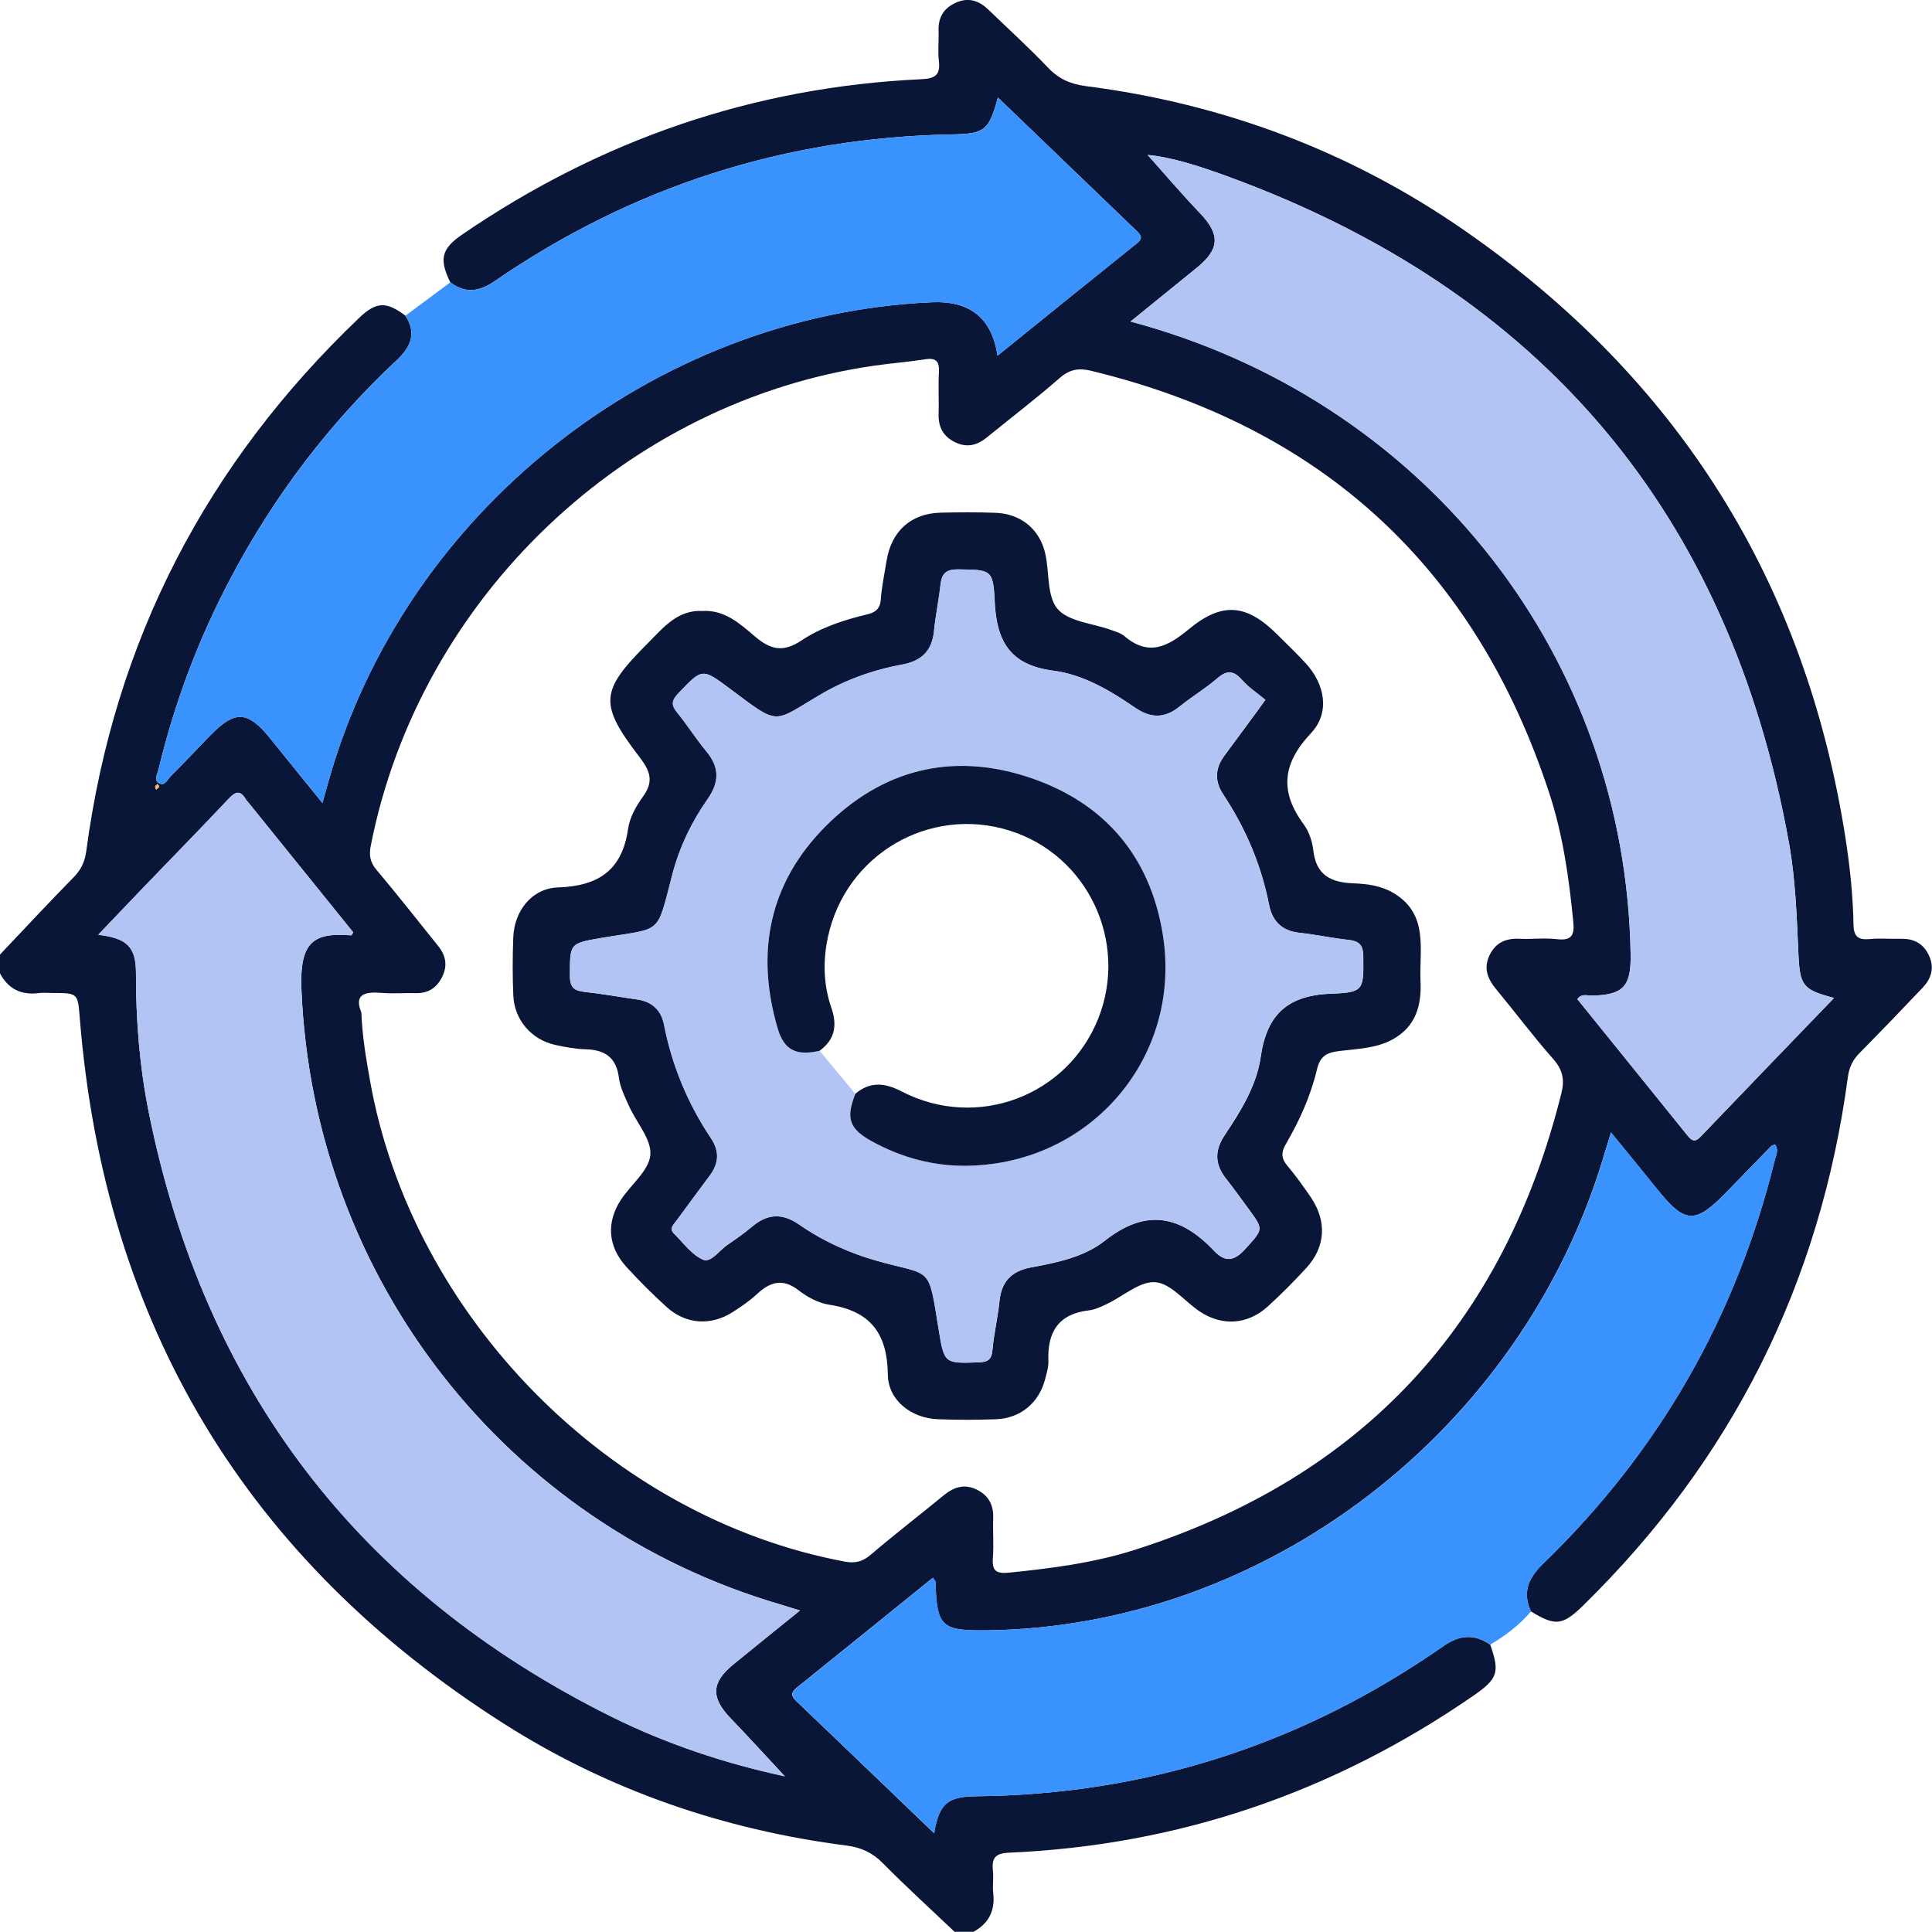
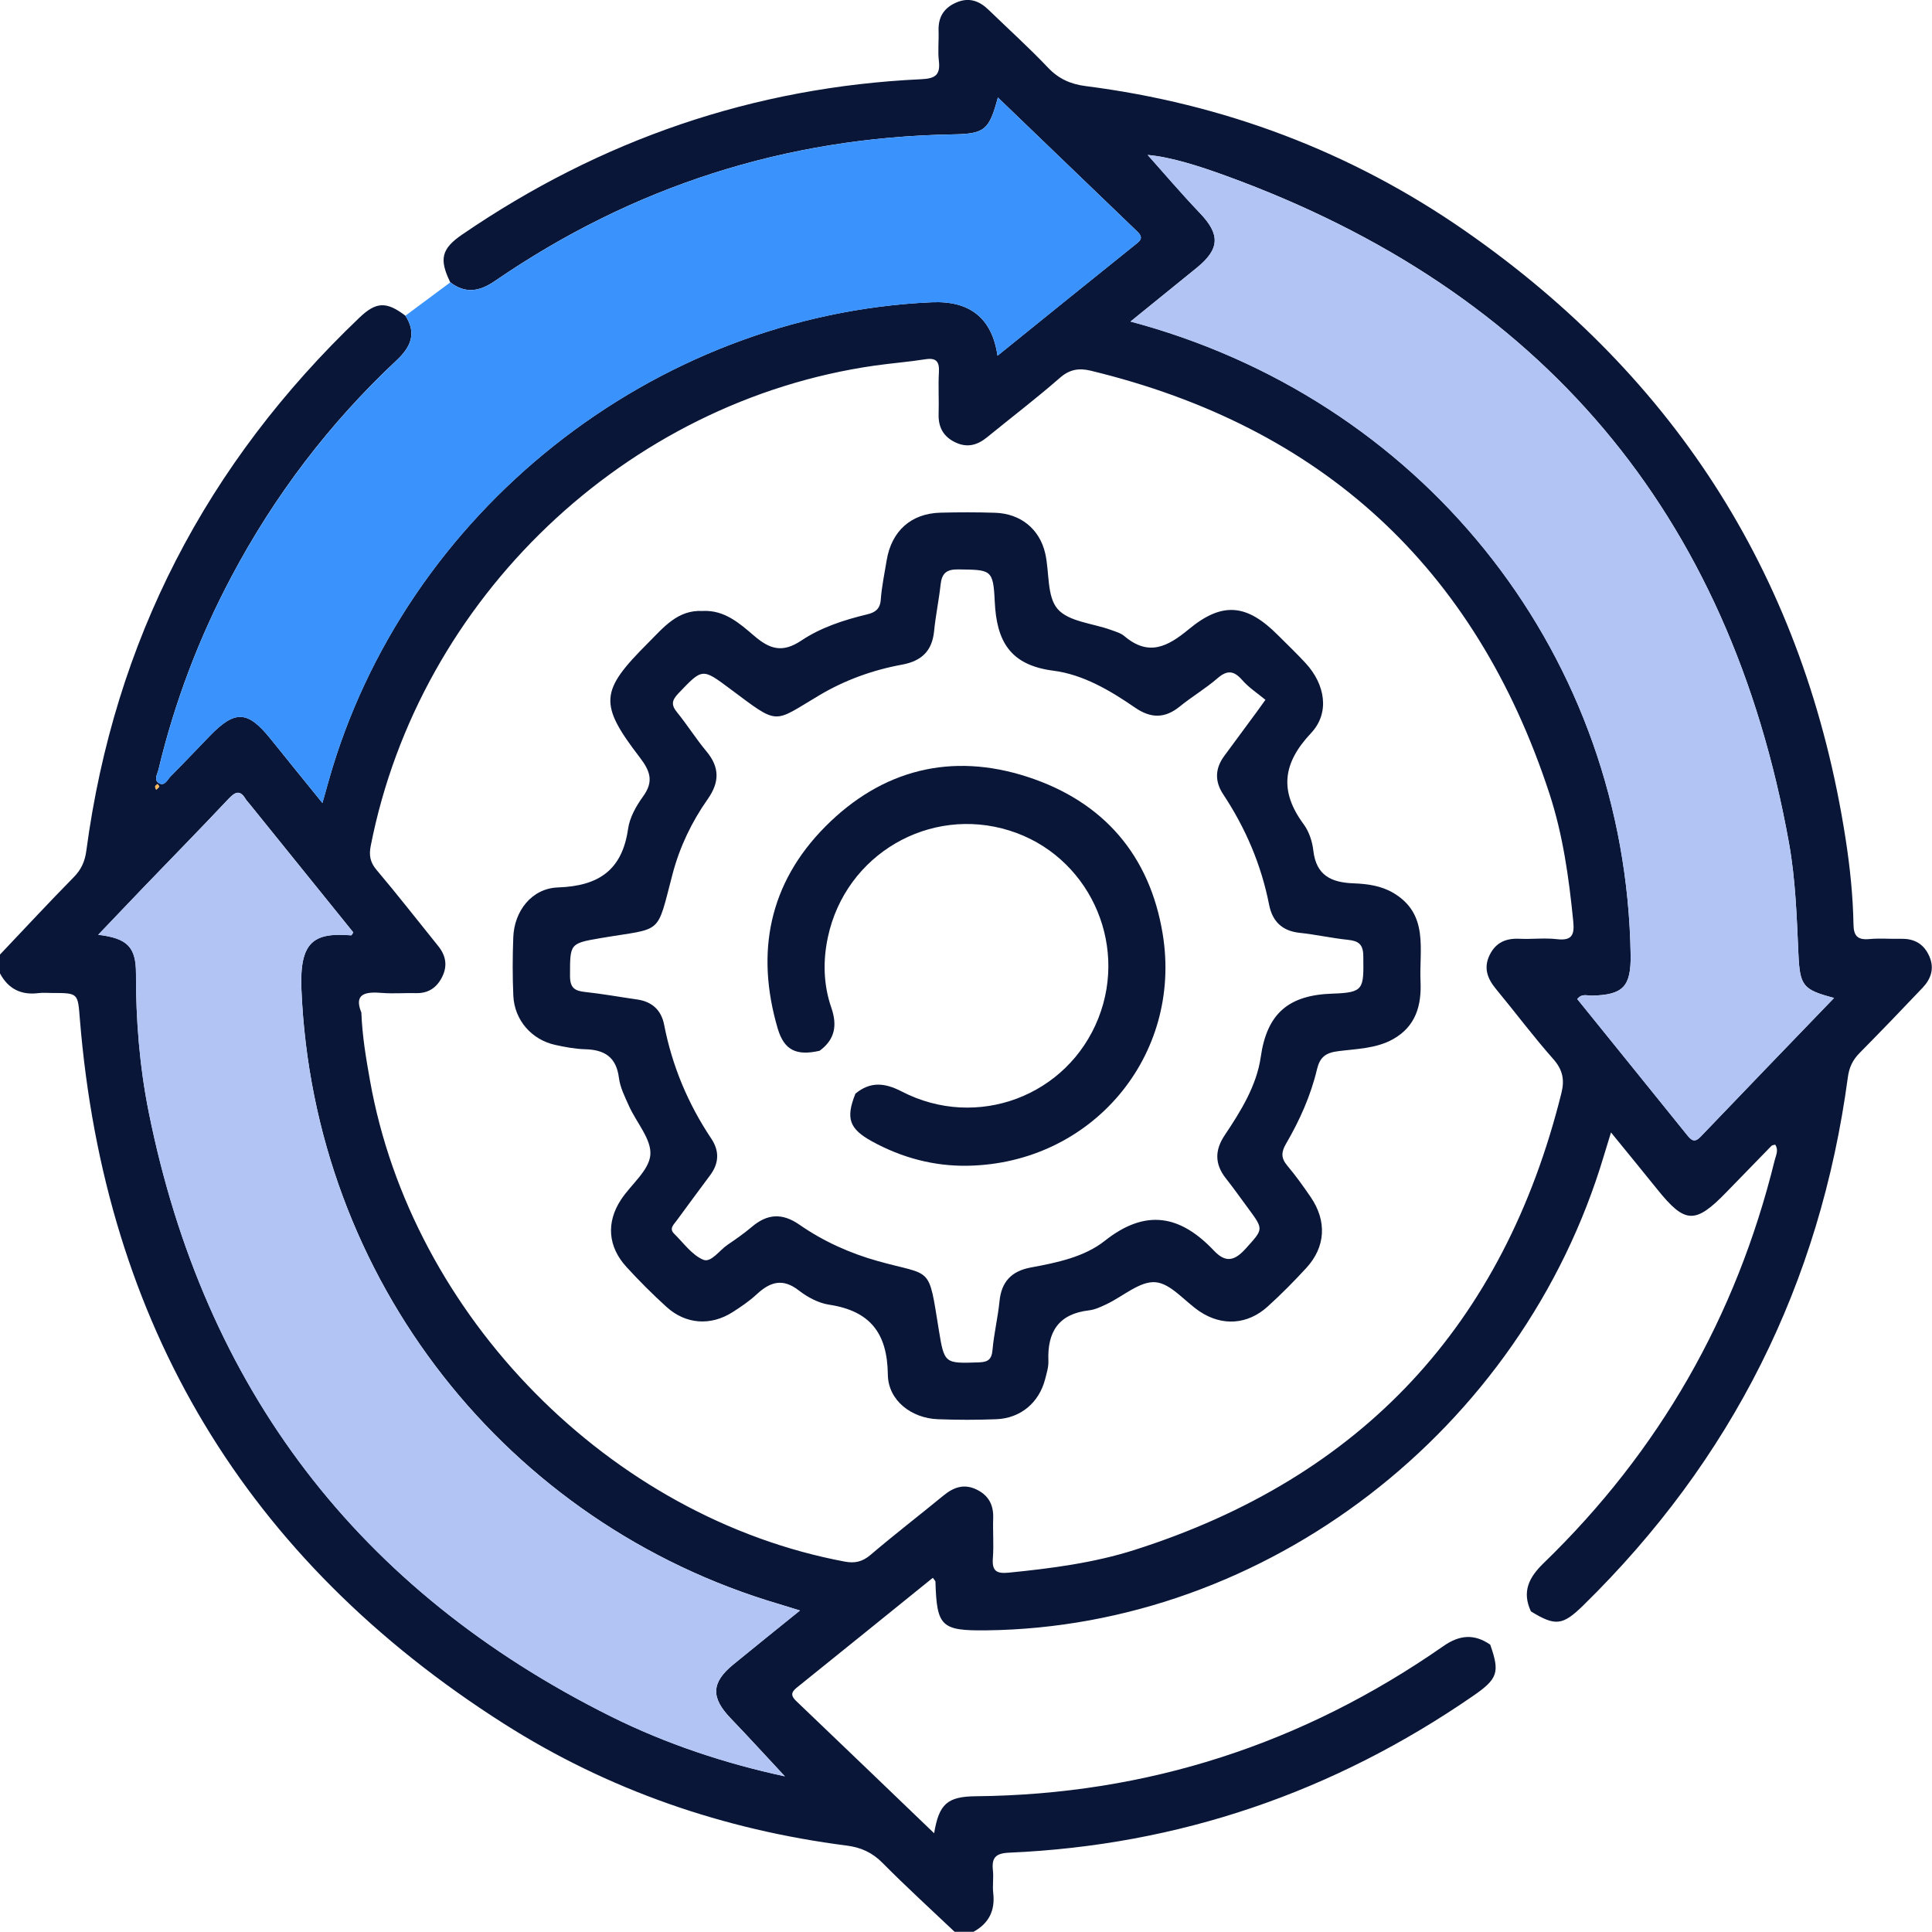
<svg xmlns="http://www.w3.org/2000/svg" viewBox="0 0 383.14 383.11" id="Layer_2">
  <defs>
    <style>
      .cls-1 {
        fill: #fdb856;
      }

      .cls-2 {
        fill: #3a92fd;
      }

      .cls-3 {
        fill: #b1c4f3;
      }

      .cls-4 {
        fill: #091638;
      }
    </style>
  </defs>
  <g id="Layer_1-2">
    <path d="M295.52,326.13c1.95,5.53,1.54,6.8-3.43,10.22-27.71,19.1-58.35,29.61-92,31.06-2.71.12-3.45,1.06-3.18,3.53.16,1.48-.11,3,.06,4.48.4,3.47-.86,6.01-3.92,7.68h-3.74c-4.77-4.53-9.64-8.96-14.27-13.64-2.05-2.08-4.3-3.1-7.13-3.46-24.41-3.13-47.27-10.99-68-24.18-51.14-32.54-79.14-79.24-84.07-139.69-.42-5.19-.27-5.21-5.54-5.21-.87,0-1.76-.09-2.62.02-3.47.45-6.03-.81-7.68-3.9,0-1.25,0-2.49,0-3.74,4.87-5.13,9.68-10.32,14.64-15.36,1.5-1.52,2.21-3.18,2.48-5.23,5.56-41.64,23.82-76.79,54.17-105.73,3.32-3.17,5.36-3.22,9.1-.38,2.28,3.51,1.06,6.23-1.74,8.85-13.3,12.46-24.2,26.78-32.74,42.88-6.45,12.14-11.29,24.91-14.48,38.28-.2.86-1.01,2.08.1,2.71,1.15.65,1.67-.73,2.3-1.36,2.64-2.65,5.2-5.37,7.81-8.06,4.99-5.14,7.5-5,12.02.63,3.31,4.12,6.64,8.22,10.28,12.71.55-1.97.88-3.16,1.22-4.35,15-53.28,64.38-92.48,119.6-94.95q11.44-.51,13.06,10.6c9.35-7.55,18.51-14.97,27.71-22.34,1.18-.95.73-1.59-.09-2.38-9.15-8.79-18.29-17.59-27.55-26.49-1.74,6.48-2.59,7.21-8.99,7.32-33.16.59-63.41,10.31-90.74,29.06-3.04,2.09-5.83,2.6-8.87.27-2.24-4.6-1.75-6.65,2.37-9.47,27.46-18.79,57.76-29.25,91.04-30.8,2.75-.13,3.82-.82,3.49-3.63-.23-1.97.01-3.99-.06-5.98-.09-2.68,1.03-4.52,3.49-5.59,2.53-1.11,4.59-.35,6.45,1.46,3.94,3.82,8.02,7.5,11.79,11.47,2.11,2.22,4.48,3.25,7.43,3.63,27.39,3.5,52.62,12.98,75.25,28.71,42.23,29.35,67.52,69.52,75.45,120.47.88,5.67,1.48,11.37,1.58,17.11.04,2.28.86,3.08,3.13,2.87,2.1-.2,4.24,0,6.35-.05,2.67-.06,4.55,1.09,5.59,3.54,1.01,2.36.28,4.43-1.37,6.17-4.11,4.34-8.27,8.65-12.47,12.91-1.37,1.38-2.08,2.84-2.35,4.84-5.49,40.92-22.98,75.85-52.49,104.75-4.08,3.99-5.51,4.14-10.36,1.17-1.81-3.88-.43-6.71,2.51-9.56,22.94-22.21,38.2-48.88,45.83-79.89.25-1.01.83-2.04.1-3.11-.3.09-.59.09-.74.24-2.96,3.03-5.91,6.07-8.86,9.11-6.26,6.47-8.26,6.39-13.81-.52-2.91-3.62-5.85-7.2-9.15-11.25-.63,2.04-1.03,3.32-1.41,4.6-16.23,54.48-66.98,93.49-122.48,94.14-8.93.1-9.82-.76-10.08-9.64,0-.18-.23-.35-.52-.78-9,7.27-17.98,14.55-26.98,21.78-1.16.93-1.2,1.61-.12,2.65,9.09,8.67,18.14,17.38,27.36,26.23.96-5.81,2.62-7.29,8.29-7.34,33.99-.33,64.87-10.37,92.71-29.78,3.18-2.22,6.08-2.47,9.24-.31ZM71.66,200.78c.19,4.83.94,9.12,1.7,13.42,8.29,46.87,47.69,86.8,94.19,95.49,1.99.37,3.48.03,5.08-1.33,4.74-4.04,9.68-7.84,14.49-11.79,1.99-1.63,4.05-2.37,6.52-1.19,2.42,1.16,3.42,3.07,3.32,5.73-.09,2.61.14,5.25-.06,7.85-.2,2.51.63,3.17,3.13,2.92,8.44-.84,16.85-1.93,24.94-4.5,45.13-14.37,73.27-44.69,84.68-90.62.65-2.61.27-4.61-1.62-6.74-3.96-4.47-7.54-9.28-11.35-13.88-1.74-2.1-2.53-4.25-1.22-6.84,1.22-2.41,3.21-3.25,5.84-3.13,2.49.12,5.01-.21,7.47.08,3.07.36,3.49-.96,3.22-3.59-.85-8.57-2.04-17.09-4.72-25.28-14.69-44.85-45.08-72.76-90.94-83.86-2.3-.56-4.17-.31-6.13,1.4-4.69,4.1-9.65,7.88-14.47,11.81-1.9,1.55-3.9,2.11-6.22,1.02-2.42-1.13-3.46-3.02-3.37-5.69.09-2.74-.1-5.49.06-8.22.12-2.11-.5-2.94-2.71-2.59-3.32.52-6.68.78-10.01,1.25-49.33,7.04-90.32,46.12-99.96,95.25-.36,1.83-.14,3.24,1.15,4.76,4.18,4.94,8.16,10.06,12.23,15.1,1.57,1.94,1.89,4.02.72,6.25-1.07,2.05-2.72,3.15-5.11,3.09-2.24-.06-4.5.14-6.73-.04-3.32-.28-5.65.14-4.12,3.89ZM224.21,63.76c1.21.33,1.77.48,2.32.64,57.11,16.28,95.89,66.29,96.85,124.88.1,6.39-1.48,8.03-7.74,8.16-.89.02-1.95-.48-2.84.68,7.28,9,14.55,17.99,21.8,26.99.82,1.02,1.47,1.55,2.63.33,8.77-9.17,17.58-18.29,26.49-27.54-6.21-1.64-6.78-2.38-7.07-8.79-.33-7.34-.57-14.69-1.87-21.95-11.8-65.49-49.1-109.51-111.54-132.26-5.43-1.98-11-3.76-15.64-4.18,3.1,3.46,6.62,7.61,10.37,11.54,4.03,4.21,3.96,7.11-.62,10.83-4.21,3.42-8.43,6.84-13.13,10.65ZM158.66,319.38c-1.83-.56-2.98-.93-4.13-1.27-53.85-15.86-92.36-64.23-94.75-121.92-.39-9.49,2.46-11.31,9.87-10.71.11,0,.24-.32.41-.58-6.86-8.5-13.74-17.02-20.62-25.54-.23-.29-.51-.55-.7-.87-1.07-1.79-1.98-1.59-3.36-.13-5.55,5.9-11.22,11.68-16.84,17.52-2.97,3.09-5.92,6.2-9.06,9.49,5.79.69,7.5,2.44,7.49,7.68-.02,9.25.72,18.46,2.53,27.49,11.02,54.82,41.54,94.85,91.61,119.82,11.08,5.52,22.8,9.37,34.54,11.9-3.51-3.77-7.1-7.7-10.78-11.54-3.9-4.07-3.83-7.03.51-10.6,4.23-3.47,8.5-6.89,13.29-10.76ZM31.22,155.49c-.16.17-.41.31-.45.49-.04.19.13.42.21.63.21-.2.46-.38.61-.62.04-.07-.23-.32-.36-.5Z" class="cls-4" />
-     <path d="M295.52,326.13c-3.16-2.16-6.05-1.91-9.24.31-27.84,19.41-58.72,29.45-92.71,29.78-5.67.06-7.33,1.53-8.29,7.34-9.22-8.85-18.27-17.56-27.36-26.23-1.09-1.04-1.05-1.72.12-2.65,9.01-7.23,17.98-14.5,26.98-21.78.3.43.52.61.52.78.26,8.88,1.15,9.74,10.08,9.64,55.51-.65,106.26-39.66,122.48-94.14.38-1.29.79-2.56,1.41-4.6,3.3,4.05,6.24,7.63,9.15,11.25,5.55,6.91,7.55,6.99,13.81.52,2.95-3.04,5.9-6.09,8.86-9.11.15-.15.44-.15.74-.24.74,1.07.15,2.09-.1,3.11-7.64,31.01-22.89,57.68-45.83,79.89-2.94,2.84-4.32,5.67-2.51,9.56-2.31,2.68-5.06,4.82-8.11,6.59Z" class="cls-2" />
    <path d="M89.3,55.99c3.03,2.34,5.83,1.82,8.87-.27,27.33-18.75,57.57-28.47,90.74-29.06,6.4-.11,7.25-.84,8.99-7.32,9.25,8.9,18.4,17.7,27.55,26.49.82.79,1.27,1.43.09,2.38-9.19,7.37-18.35,14.79-27.71,22.34q-1.61-11.11-13.06-10.6c-55.22,2.47-104.59,41.67-119.6,94.95-.34,1.19-.67,2.39-1.22,4.35-3.64-4.49-6.97-8.6-10.28-12.71-4.53-5.63-7.04-5.77-12.02-.63-2.6,2.68-5.17,5.41-7.81,8.06-.63.64-1.15,2.01-2.3,1.36-1.11-.63-.31-1.85-.1-2.71,3.19-13.38,8.03-26.14,14.48-38.28,8.55-16.1,19.45-30.41,32.74-42.88,2.8-2.62,4.02-5.34,1.74-8.85,2.97-2.2,5.94-4.41,8.91-6.62Z" class="cls-2" />
    <path d="M224.21,63.76c4.7-3.81,8.92-7.23,13.13-10.65,4.58-3.73,4.65-6.62.62-10.83-3.76-3.93-7.28-8.08-10.37-11.54,4.64.41,10.21,2.2,15.64,4.18,62.45,22.75,99.75,66.77,111.54,132.26,1.31,7.26,1.54,14.61,1.87,21.95.29,6.41.86,7.14,7.07,8.79-8.91,9.25-17.72,18.37-26.49,27.54-1.17,1.22-1.81.69-2.63-.33-7.25-9.01-14.52-17.99-21.8-26.99.89-1.16,1.95-.66,2.84-.68,6.26-.13,7.85-1.77,7.74-8.16-.96-58.59-39.75-108.6-96.85-124.88-.55-.16-1.11-.31-2.32-.64Z" class="cls-3" />
-     <path d="M158.66,319.38c-4.79,3.87-9.06,7.29-13.29,10.76-4.33,3.56-4.41,6.53-.51,10.6,3.69,3.84,7.27,7.78,10.78,11.54-11.74-2.53-23.46-6.38-34.54-11.9-50.07-24.97-80.59-65-91.61-119.82-1.82-9.03-2.55-18.24-2.53-27.49,0-5.25-1.69-6.99-7.49-7.68,3.14-3.29,6.09-6.41,9.06-9.49,5.62-5.84,11.29-11.62,16.84-17.52,1.37-1.46,2.29-1.66,3.36.13.19.32.47.58.7.87,6.88,8.52,13.76,17.04,20.62,25.54-.17.25-.31.58-.41.58-7.4-.59-10.26,1.22-9.87,10.71,2.39,57.69,40.9,106.05,94.75,121.92,1.15.34,2.3.7,4.13,1.27Z" class="cls-3" />
+     <path d="M158.66,319.38c-4.79,3.87-9.06,7.29-13.29,10.76-4.33,3.56-4.41,6.53-.51,10.6,3.69,3.84,7.27,7.78,10.78,11.54-11.74-2.53-23.46-6.38-34.54-11.9-50.07-24.97-80.59-65-91.61-119.82-1.82-9.03-2.55-18.24-2.53-27.49,0-5.25-1.69-6.99-7.49-7.68,3.14-3.29,6.09-6.41,9.06-9.49,5.62-5.84,11.29-11.62,16.84-17.52,1.37-1.46,2.29-1.66,3.36.13.19.32.47.58.7.87,6.88,8.52,13.76,17.04,20.62,25.54-.17.25-.31.58-.41.58-7.4-.59-10.26,1.22-9.87,10.71,2.39,57.69,40.9,106.05,94.75,121.92,1.15.34,2.3.7,4.13,1.27" class="cls-3" />
    <path d="M31.22,155.49c.13.18.4.43.36.5-.15.24-.4.42-.61.62-.08-.21-.24-.44-.21-.63.04-.18.29-.33.45-.49Z" class="cls-1" />
    <path d="M139.38,121.16c4.32-.21,7.3,2.47,10.19,4.94,3.05,2.61,5.56,3.46,9.33.94,3.89-2.61,8.48-4.1,13.1-5.21,1.56-.38,2.54-1.05,2.67-2.92.19-2.6.74-5.17,1.16-7.75.96-5.85,4.84-9.34,10.68-9.49,3.61-.09,7.23-.1,10.85.02,5.03.17,8.8,3.2,9.92,8.05.86,3.73.29,8.5,2.45,11.02,2.18,2.53,6.94,2.84,10.55,4.15.93.34,1.97.62,2.7,1.24,4.79,4.06,8.54,2.14,12.77-1.36,6.7-5.55,11.54-4.98,17.65,1.14,1.85,1.85,3.75,3.66,5.52,5.58,3.87,4.19,4.87,9.85,1.07,13.88-5.64,5.99-6.29,11.54-1.45,18.08,1.06,1.44,1.71,3.41,1.91,5.21.57,4.95,3.57,6.34,8.02,6.5,2.69.1,5.47.47,7.9,1.93,7.06,4.22,5.05,11.23,5.34,17.51.22,4.76-.94,8.94-5.45,11.46-3.36,1.88-7.21,1.91-10.87,2.38-2.52.32-3.64,1.19-4.22,3.62-1.24,5.23-3.44,10.12-6.14,14.75-.96,1.64-1,2.83.24,4.31,1.68,2,3.21,4.13,4.68,6.29,3.22,4.74,2.94,9.85-.89,14.02-2.44,2.66-5,5.24-7.67,7.66-3.95,3.58-8.98,3.94-13.41,1.01-3-1.98-5.76-5.59-8.84-5.84-3.08-.25-6.42,2.8-9.67,4.34-1.12.53-2.3,1.1-3.51,1.24-6.05.7-8.28,4.29-8.05,10.02.05,1.21-.35,2.46-.66,3.67-1.21,4.64-4.87,7.71-9.67,7.9-3.86.15-7.73.15-11.59,0-5.19-.19-9.86-3.68-9.92-8.86-.1-8.24-3.54-12.62-11.63-13.85-2.12-.32-4.31-1.49-6.03-2.83-3.21-2.5-5.7-1.69-8.35.77-1.45,1.35-3.13,2.48-4.8,3.55-4.33,2.75-9.27,2.41-13.08-1.05-2.77-2.51-5.42-5.17-7.94-7.92-3.69-4.03-4.06-8.83-1.08-13.36,1.98-3.01,5.55-5.77,5.81-8.86.27-3.08-2.76-6.42-4.23-9.7-.81-1.81-1.76-3.67-2-5.59-.52-4.12-2.85-5.57-6.68-5.67-1.98-.05-3.97-.43-5.91-.85-4.72-1.02-8.13-4.93-8.35-9.75-.17-3.86-.16-7.73-.01-11.59.19-5.2,3.64-9.72,8.88-9.9,8.05-.28,12.72-3.42,13.89-11.64.32-2.24,1.6-4.51,2.96-6.39,2.15-2.95,1.46-5.01-.64-7.75-8.18-10.66-7.89-13.18,1.65-22.71,3.07-3.07,5.87-6.62,10.85-6.33ZM250.92,138.76c-1.57-1.3-3.28-2.41-4.57-3.89-1.66-1.89-2.97-2.04-4.92-.35-2.34,2.03-5.06,3.63-7.47,5.59-2.96,2.41-5.76,2.36-8.85.23-4.95-3.41-10.33-6.58-16.2-7.33-8.63-1.11-11.28-5.86-11.64-13.74-.3-6.41-.76-6.25-7.21-6.35-2.41-.04-3.29.81-3.53,3.04-.34,3.09-.99,6.15-1.29,9.24-.4,3.95-2.54,5.91-6.37,6.61-5.79,1.06-11.32,3.06-16.37,6.06-9.36,5.55-7.84,6.1-17.8-1.33-5.47-4.08-5.41-4.01-10.18.98-1.3,1.37-1.45,2.27-.25,3.74,2.04,2.51,3.77,5.28,5.84,7.76,2.64,3.17,2.59,6.12.23,9.47-3.17,4.5-5.55,9.49-6.95,14.8-3.28,12.44-1.76,10.62-14.28,12.75-6.19,1.06-6.05,1.11-6.07,7.51,0,2.35.92,2.95,2.98,3.17,3.46.37,6.89,1,10.34,1.49,2.95.42,4.78,2.12,5.34,4.98,1.59,8.18,4.73,15.69,9.35,22.6,1.65,2.47,1.55,4.89-.22,7.27-2.23,3-4.45,6-6.66,9.02-.56.77-1.52,1.56-.48,2.58,1.86,1.82,3.52,4.21,5.77,5.16,1.55.65,3.21-1.87,4.82-2.96,1.65-1.12,3.29-2.26,4.81-3.55,3.08-2.62,6.04-2.81,9.46-.43,4.72,3.28,9.96,5.64,15.51,7.2,10.88,3.06,10.02.65,12.11,13.6,1.1,6.79,1.17,6.71,7.88,6.5,1.86-.06,2.61-.54,2.78-2.49.28-3.22,1.06-6.39,1.38-9.6.38-3.93,2.4-6.03,6.25-6.74,5.16-.95,10.59-2.08,14.63-5.28,8.19-6.49,15.05-5.04,21.67,1.97,2.36,2.49,4.13,1.97,6.31-.46,3.44-3.84,3.6-3.7.5-7.9-1.48-2-2.92-4.04-4.46-5.99-2.23-2.83-2.23-5.59-.23-8.57,3.2-4.78,6.33-9.84,7.14-15.49,1.23-8.65,5.52-12.3,14.21-12.58,6.34-.21,6.2-.92,6.13-7.46-.02-2.31-.93-2.99-3.02-3.21-3.21-.33-6.39-1.05-9.6-1.39-3.49-.37-5.41-2.28-6.06-5.58-1.56-7.92-4.66-15.18-9.11-21.9-1.7-2.57-1.62-5.13.24-7.63,2.15-2.9,4.29-5.81,6.43-8.72.43-.58.84-1.17,1.72-2.39Z" class="cls-4" />
-     <path d="M250.92,138.76c-.87,1.21-1.29,1.81-1.72,2.39-2.14,2.91-4.28,5.82-6.43,8.72-1.85,2.5-1.94,5.06-.24,7.63,4.44,6.72,7.55,13.98,9.11,21.9.65,3.31,2.57,5.22,6.06,5.58,3.21.34,6.39,1.05,9.6,1.39,2.09.22,2.99.9,3.02,3.21.07,6.53.21,7.25-6.13,7.46-8.69.29-12.98,3.93-14.21,12.58-.81,5.64-3.94,10.71-7.14,15.49-1.99,2.98-2,5.74.23,8.57,1.54,1.95,2.98,3.99,4.46,5.99,3.1,4.2,2.95,4.06-.5,7.9-2.18,2.43-3.96,2.95-6.31.46-6.63-7.01-13.48-8.46-21.67-1.97-4.04,3.2-9.46,4.33-14.63,5.28-3.85.71-5.87,2.81-6.25,6.74-.31,3.22-1.1,6.39-1.38,9.6-.17,1.95-.92,2.44-2.78,2.49-6.71.21-6.78.29-7.88-6.5-2.09-12.95-1.24-10.54-12.11-13.6-5.55-1.56-10.78-3.92-15.51-7.2-3.42-2.37-6.38-2.19-9.46.43-1.51,1.29-3.16,2.44-4.81,3.55-1.61,1.09-3.28,3.62-4.82,2.96-2.25-.95-3.91-3.34-5.77-5.16-1.04-1.02-.09-1.81.48-2.58,2.21-3.02,4.43-6.02,6.66-9.02,1.77-2.38,1.87-4.8.22-7.27-4.62-6.91-7.76-14.42-9.35-22.6-.55-2.85-2.39-4.56-5.34-4.98-3.45-.49-6.88-1.12-10.34-1.49-2.05-.22-2.98-.81-2.98-3.17.02-6.39-.12-6.45,6.07-7.51,12.52-2.13,11-.31,14.28-12.75,1.4-5.31,3.78-10.3,6.95-14.8,2.35-3.35,2.41-6.3-.23-9.47-2.07-2.49-3.8-5.25-5.84-7.76-1.19-1.47-1.05-2.38.25-3.74,4.77-4.99,4.72-5.06,10.18-.98,9.96,7.43,8.44,6.88,17.8,1.33,5.05-3,10.58-5,16.37-6.06,3.83-.7,5.97-2.66,6.37-6.61.31-3.09.95-6.15,1.29-9.24.25-2.23,1.12-3.07,3.53-3.04,6.45.1,6.92-.05,7.21,6.35.36,7.89,3.01,12.63,11.64,13.74,5.87.75,11.25,3.92,16.2,7.33,3.09,2.13,5.89,2.18,8.85-.23,2.41-1.96,5.13-3.56,7.47-5.59,1.95-1.69,3.26-1.54,4.92.35,1.3,1.47,3.01,2.58,4.57,3.89ZM162.53,208.37l7.08,8.53c-1.95,4.9-1.2,6.97,3.32,9.45,5.91,3.25,12.28,4.94,18.96,4.82,24.57-.42,42.62-21.73,38.67-45.94-2.55-15.62-11.75-26.25-26.73-31.15-15.2-4.98-28.99-1.44-40.19,9.84-11.14,11.22-13.87,24.94-9.43,40.04,1.27,4.32,3.71,5.46,8.31,4.41Z" class="cls-3" />
    <path d="M169.61,216.91c2.96-2.46,5.8-2.22,9.22-.45,14.91,7.71,32.88.91,38.99-14.53,6.01-15.18-2.14-32.38-17.63-37.22-15.85-4.96-32.48,4.72-36,21.1-1.01,4.67-.91,9.46.67,14.02,1.22,3.53.72,6.32-2.32,8.55-4.6,1.05-7.03-.09-8.31-4.41-4.44-15.1-1.71-28.81,9.43-40.04,11.2-11.28,24.98-14.82,40.19-9.84,14.98,4.9,24.18,15.52,26.73,31.15,3.95,24.21-14.1,45.52-38.67,45.94-6.69.12-13.05-1.58-18.96-4.82-4.52-2.48-5.27-4.55-3.32-9.45Z" class="cls-4" />
  </g>
</svg>